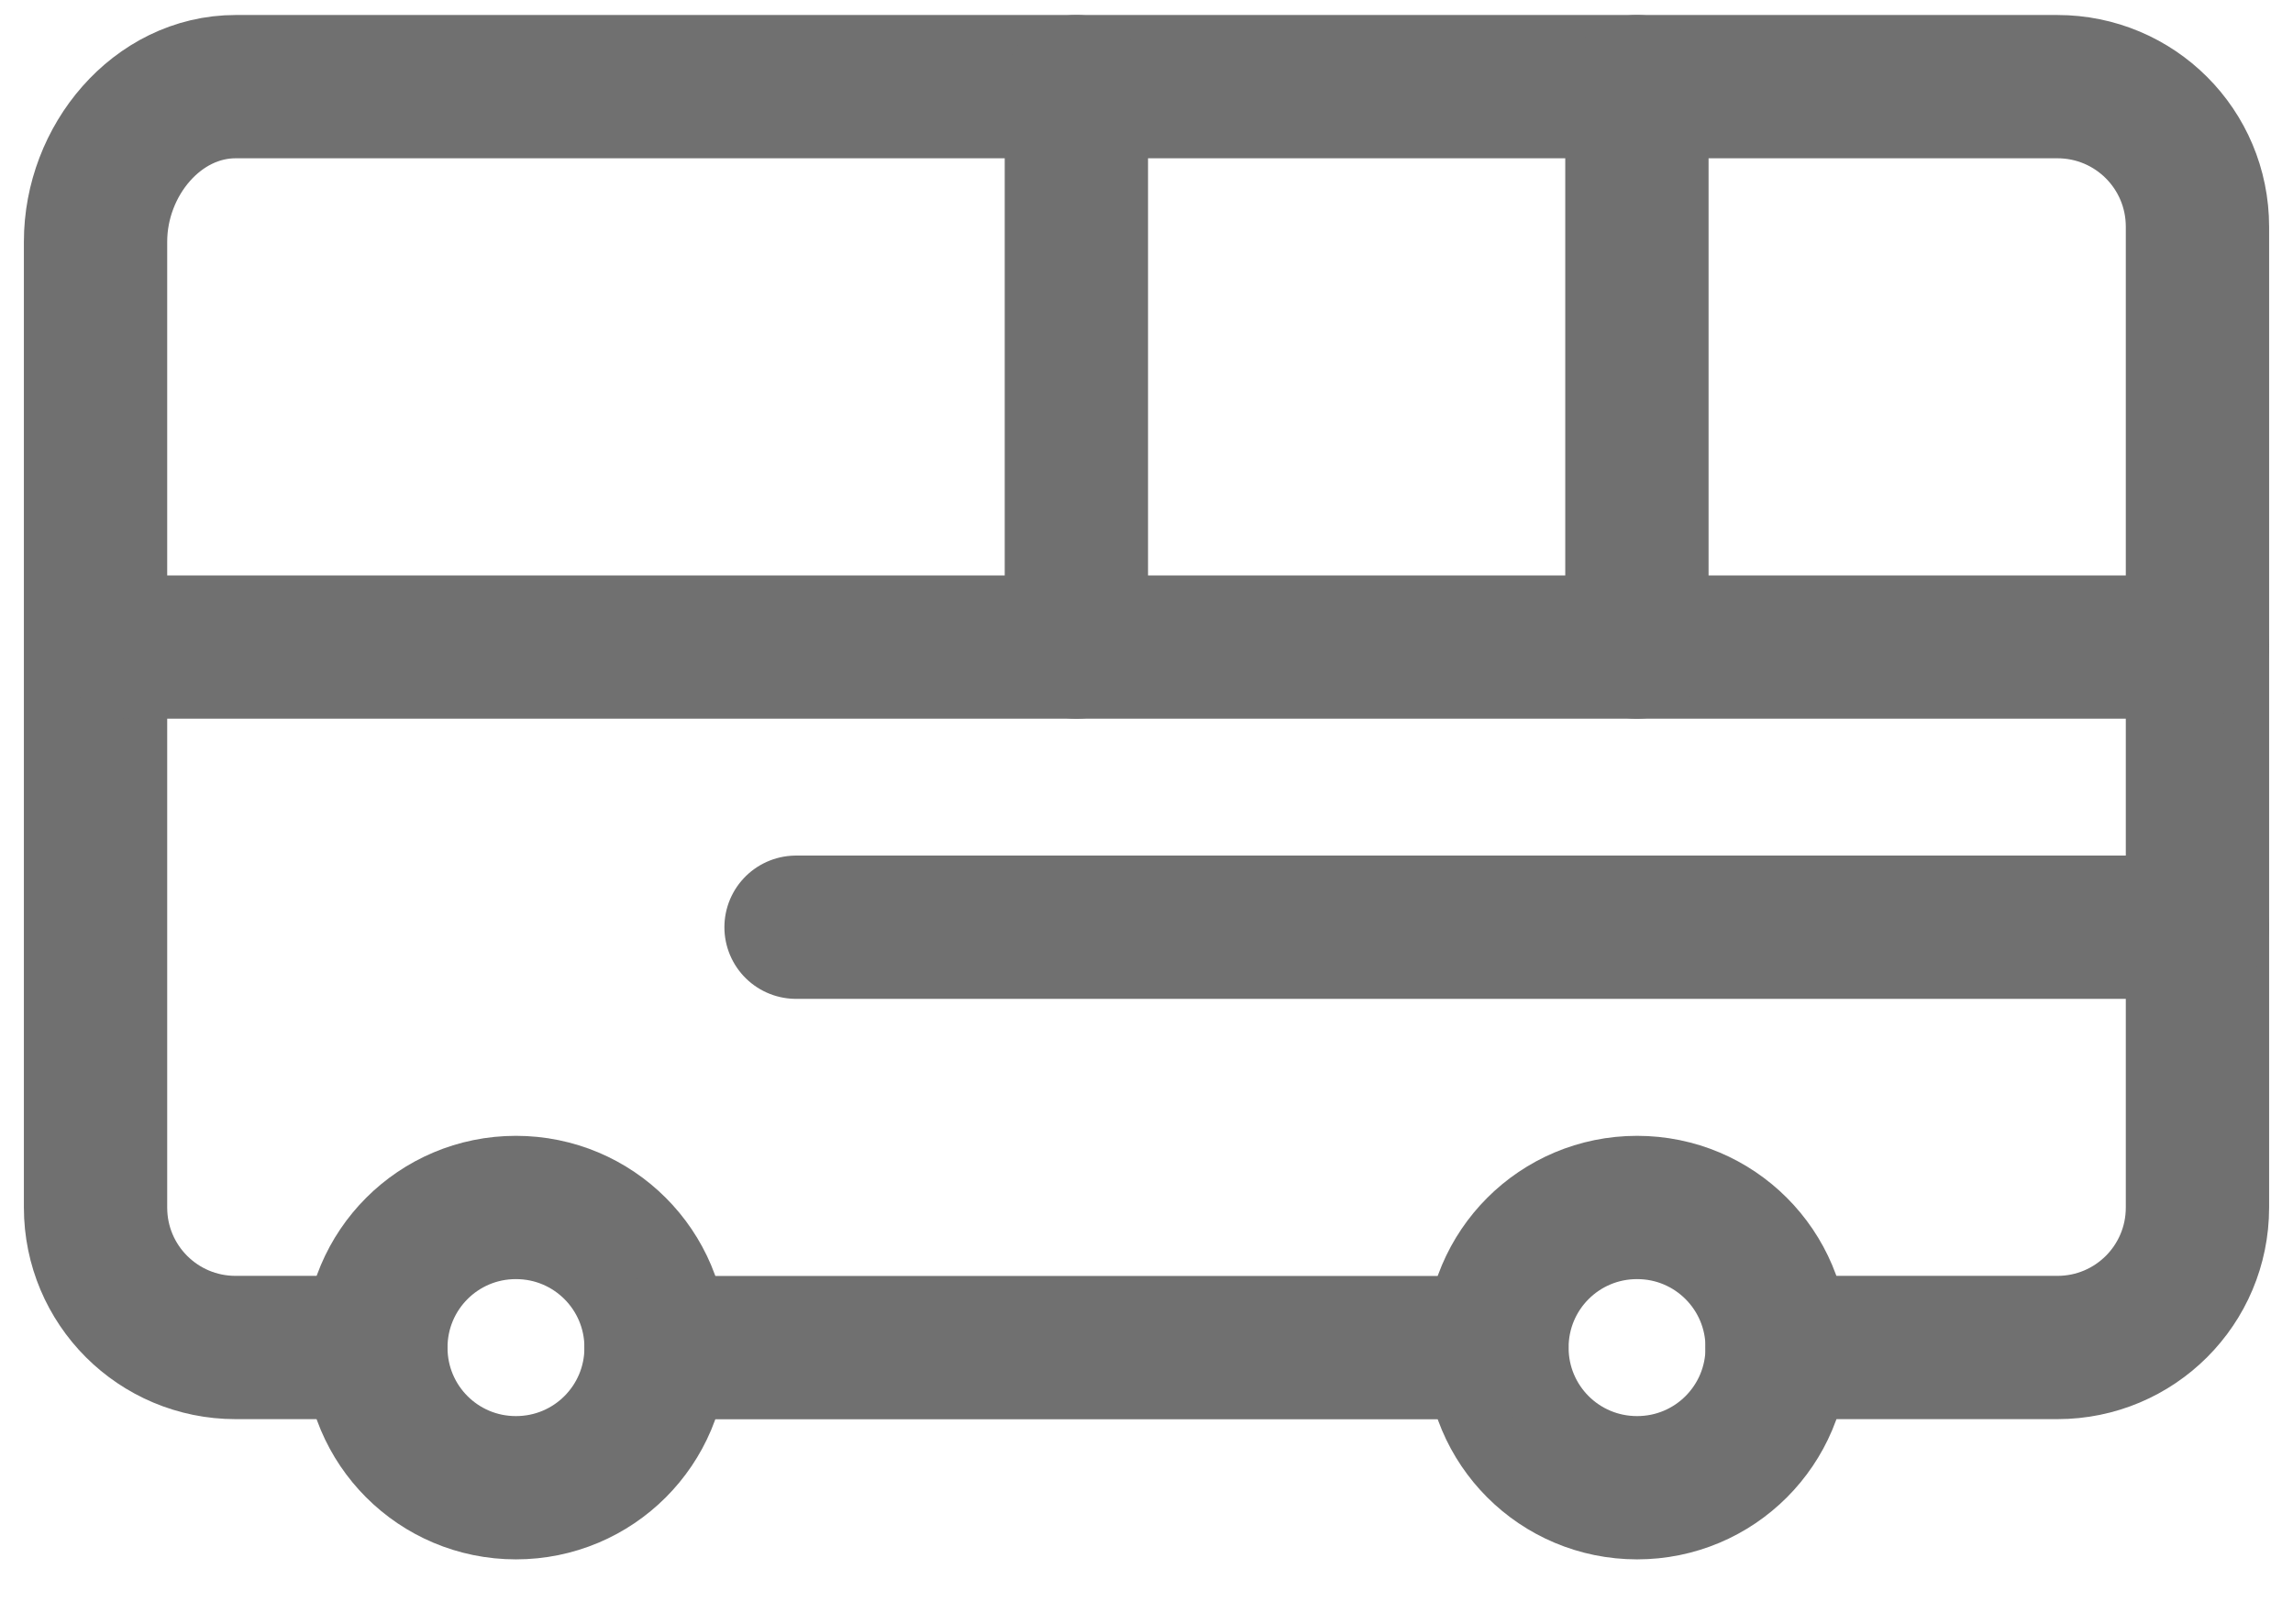
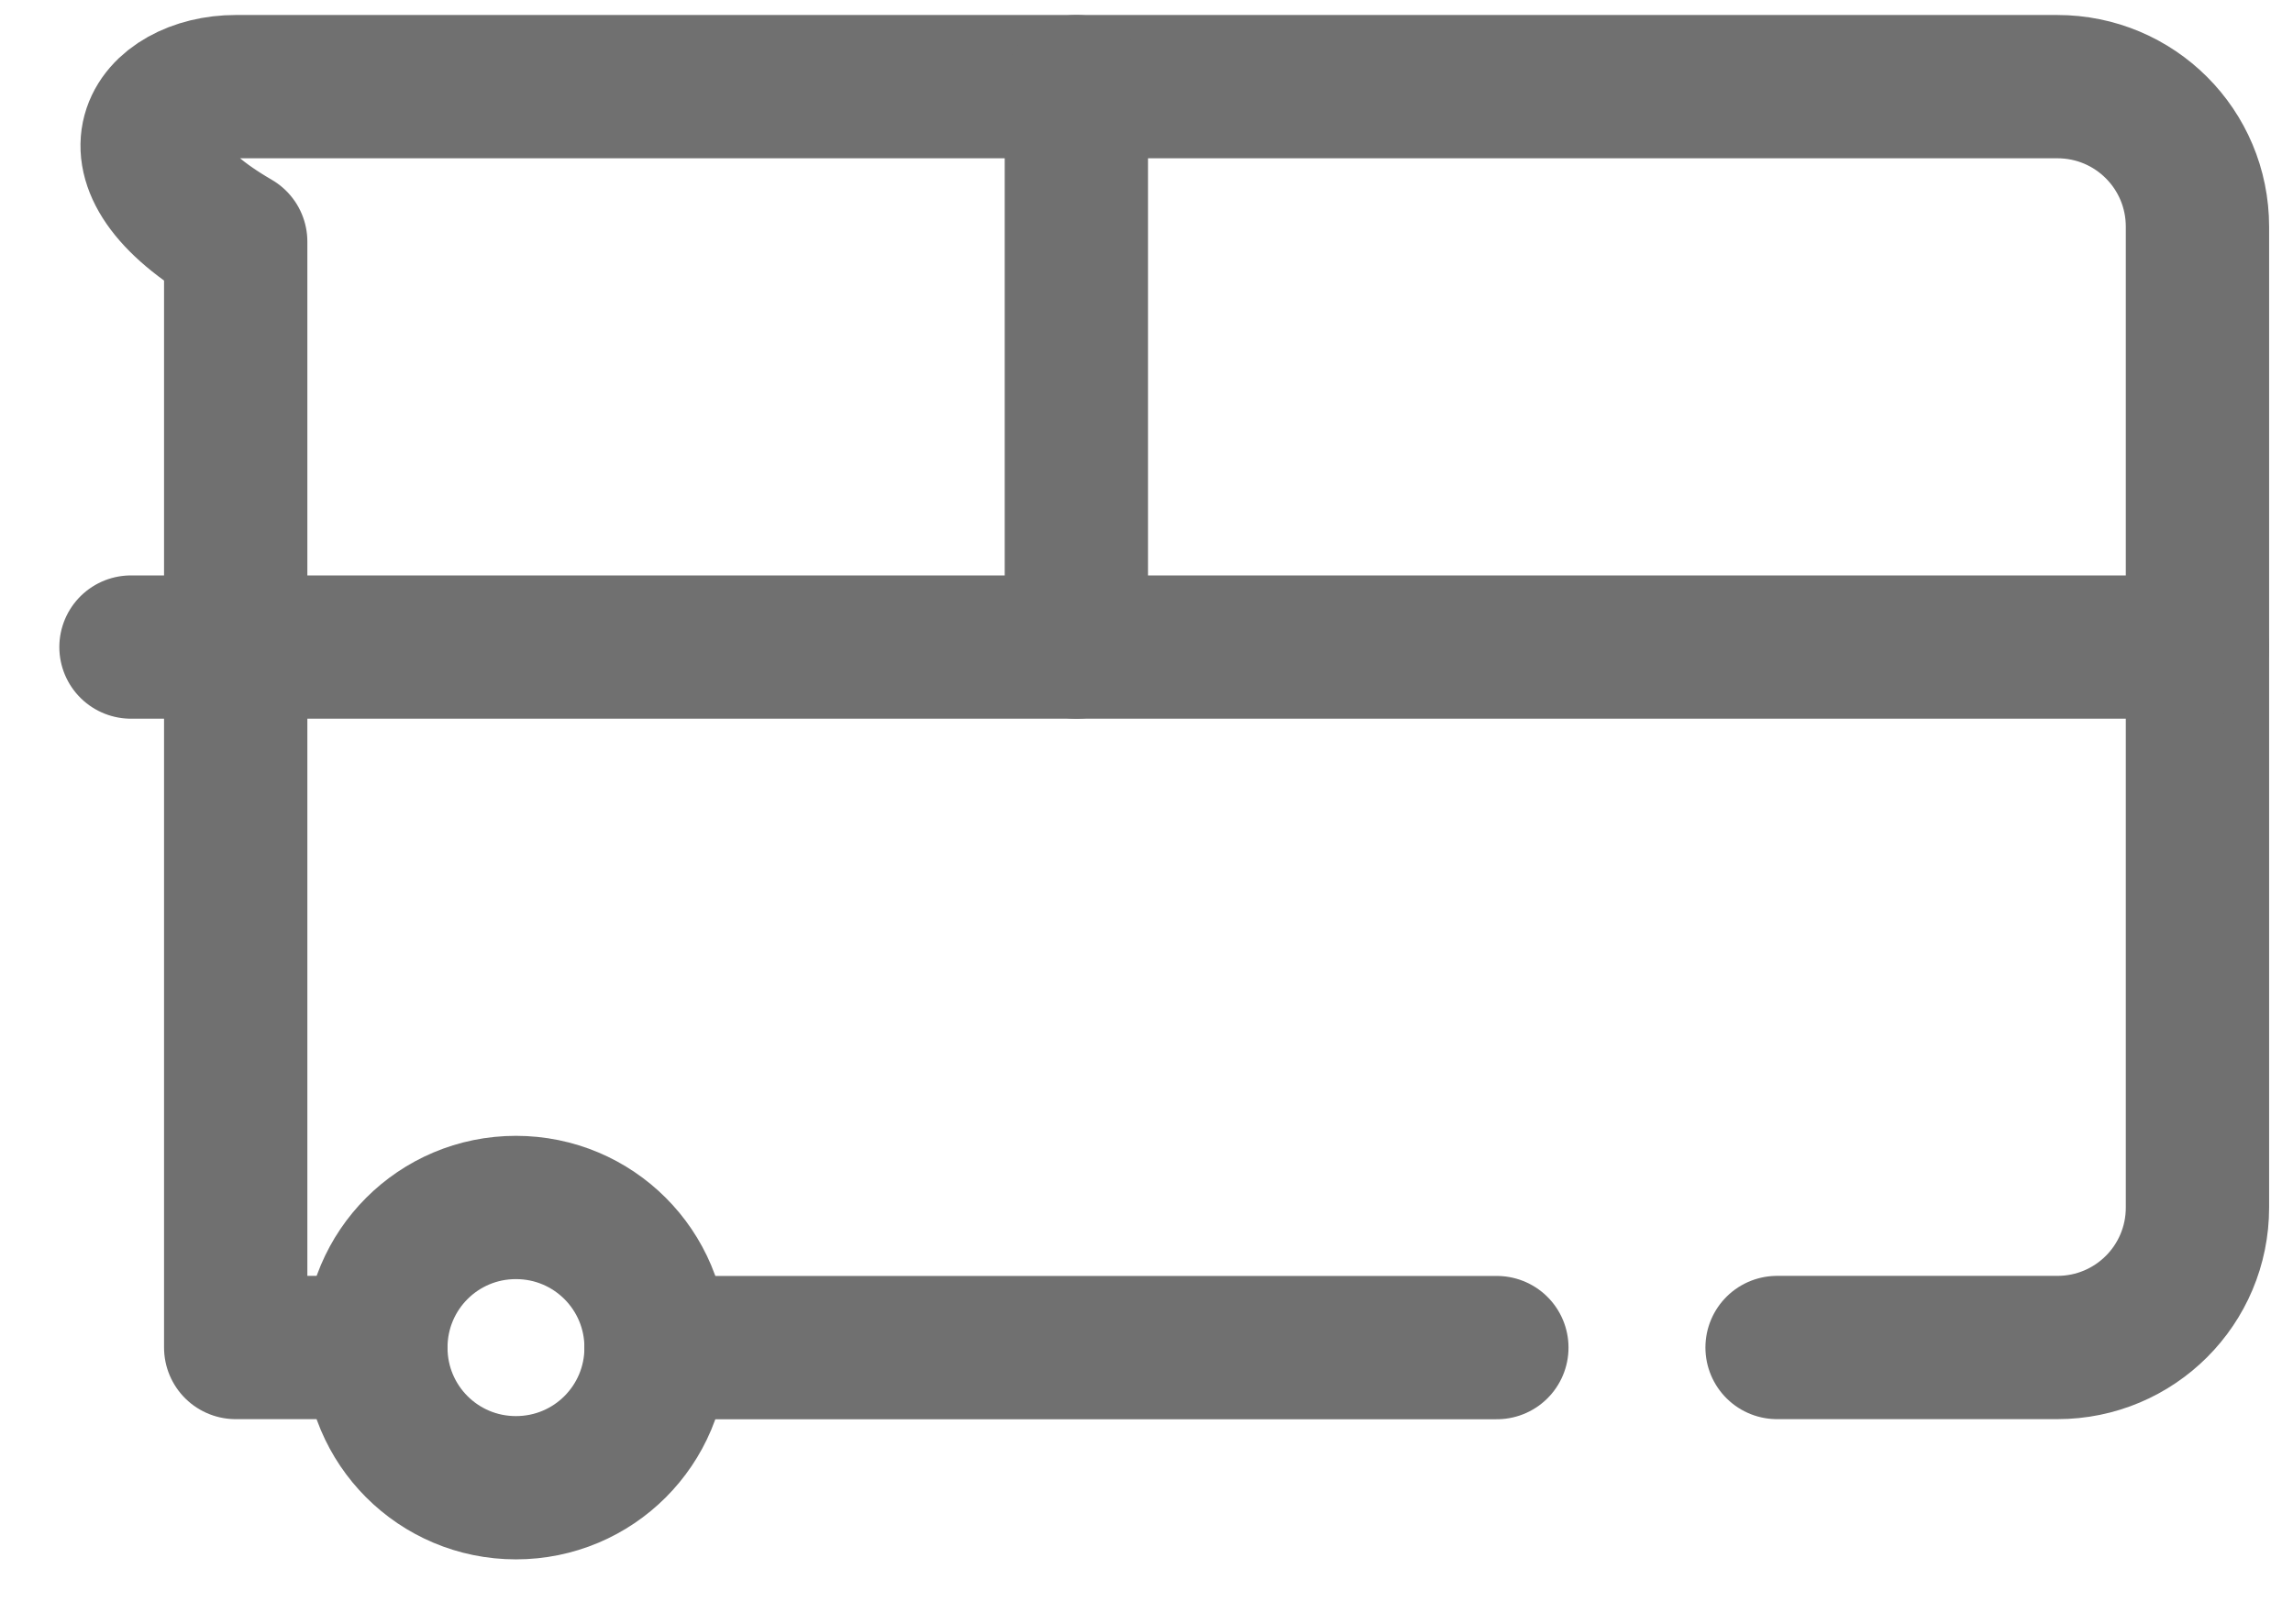
<svg xmlns="http://www.w3.org/2000/svg" width="24" height="17" viewBox="0 0 24 17" fill="none">
  <path d="M5.4 15.575C6.212 15.575 6.867 14.92 6.867 14.108C6.867 13.296 6.212 12.641 5.4 12.641C4.589 12.641 3.934 13.296 3.934 14.108C3.934 14.92 4.589 15.575 5.4 15.575Z" stroke="#707070" stroke-width="1.5" stroke-linecap="round" stroke-linejoin="round" />
-   <path d="M17.135 15.575C17.946 15.575 18.601 14.92 18.601 14.108C18.601 13.296 17.946 12.641 17.135 12.641C16.323 12.641 15.668 13.296 15.668 14.108C15.668 14.92 16.323 15.575 17.135 15.575Z" stroke="#707070" stroke-width="1.5" stroke-linecap="round" stroke-linejoin="round" />
-   <path d="M3.933 14.107H2.467C1.655 14.107 1 13.452 1 12.641V2.53C1 1.68 1.645 0.907 2.467 0.907H21.533C22.345 0.907 23 1.562 23 2.374V12.641C23 13.452 22.345 14.107 21.533 14.107H18.6" stroke="#707070" stroke-width="1.5" stroke-linecap="round" stroke-linejoin="round" />
+   <path d="M3.933 14.107H2.467V2.53C1 1.68 1.645 0.907 2.467 0.907H21.533C22.345 0.907 23 1.562 23 2.374V12.641C23 13.452 22.345 14.107 21.533 14.107H18.6" stroke="#707070" stroke-width="1.5" stroke-linecap="round" stroke-linejoin="round" />
  <path d="M6.867 14.108H15.667" stroke="#707070" stroke-width="1.5" stroke-linecap="round" stroke-linejoin="round" />
  <path d="M1.371 6.774H23" stroke="#707070" stroke-width="1.5" stroke-linecap="round" stroke-linejoin="round" />
  <path d="M11.266 6.774V0.907" stroke="#707070" stroke-width="1.5" stroke-linecap="round" stroke-linejoin="round" />
-   <path d="M17.133 6.774V0.907" stroke="#707070" stroke-width="1.5" stroke-linecap="round" stroke-linejoin="round" />
-   <path d="M22.999 9.707H8.332" stroke="#707070" stroke-width="1.5" stroke-linecap="round" stroke-linejoin="round" />
</svg>